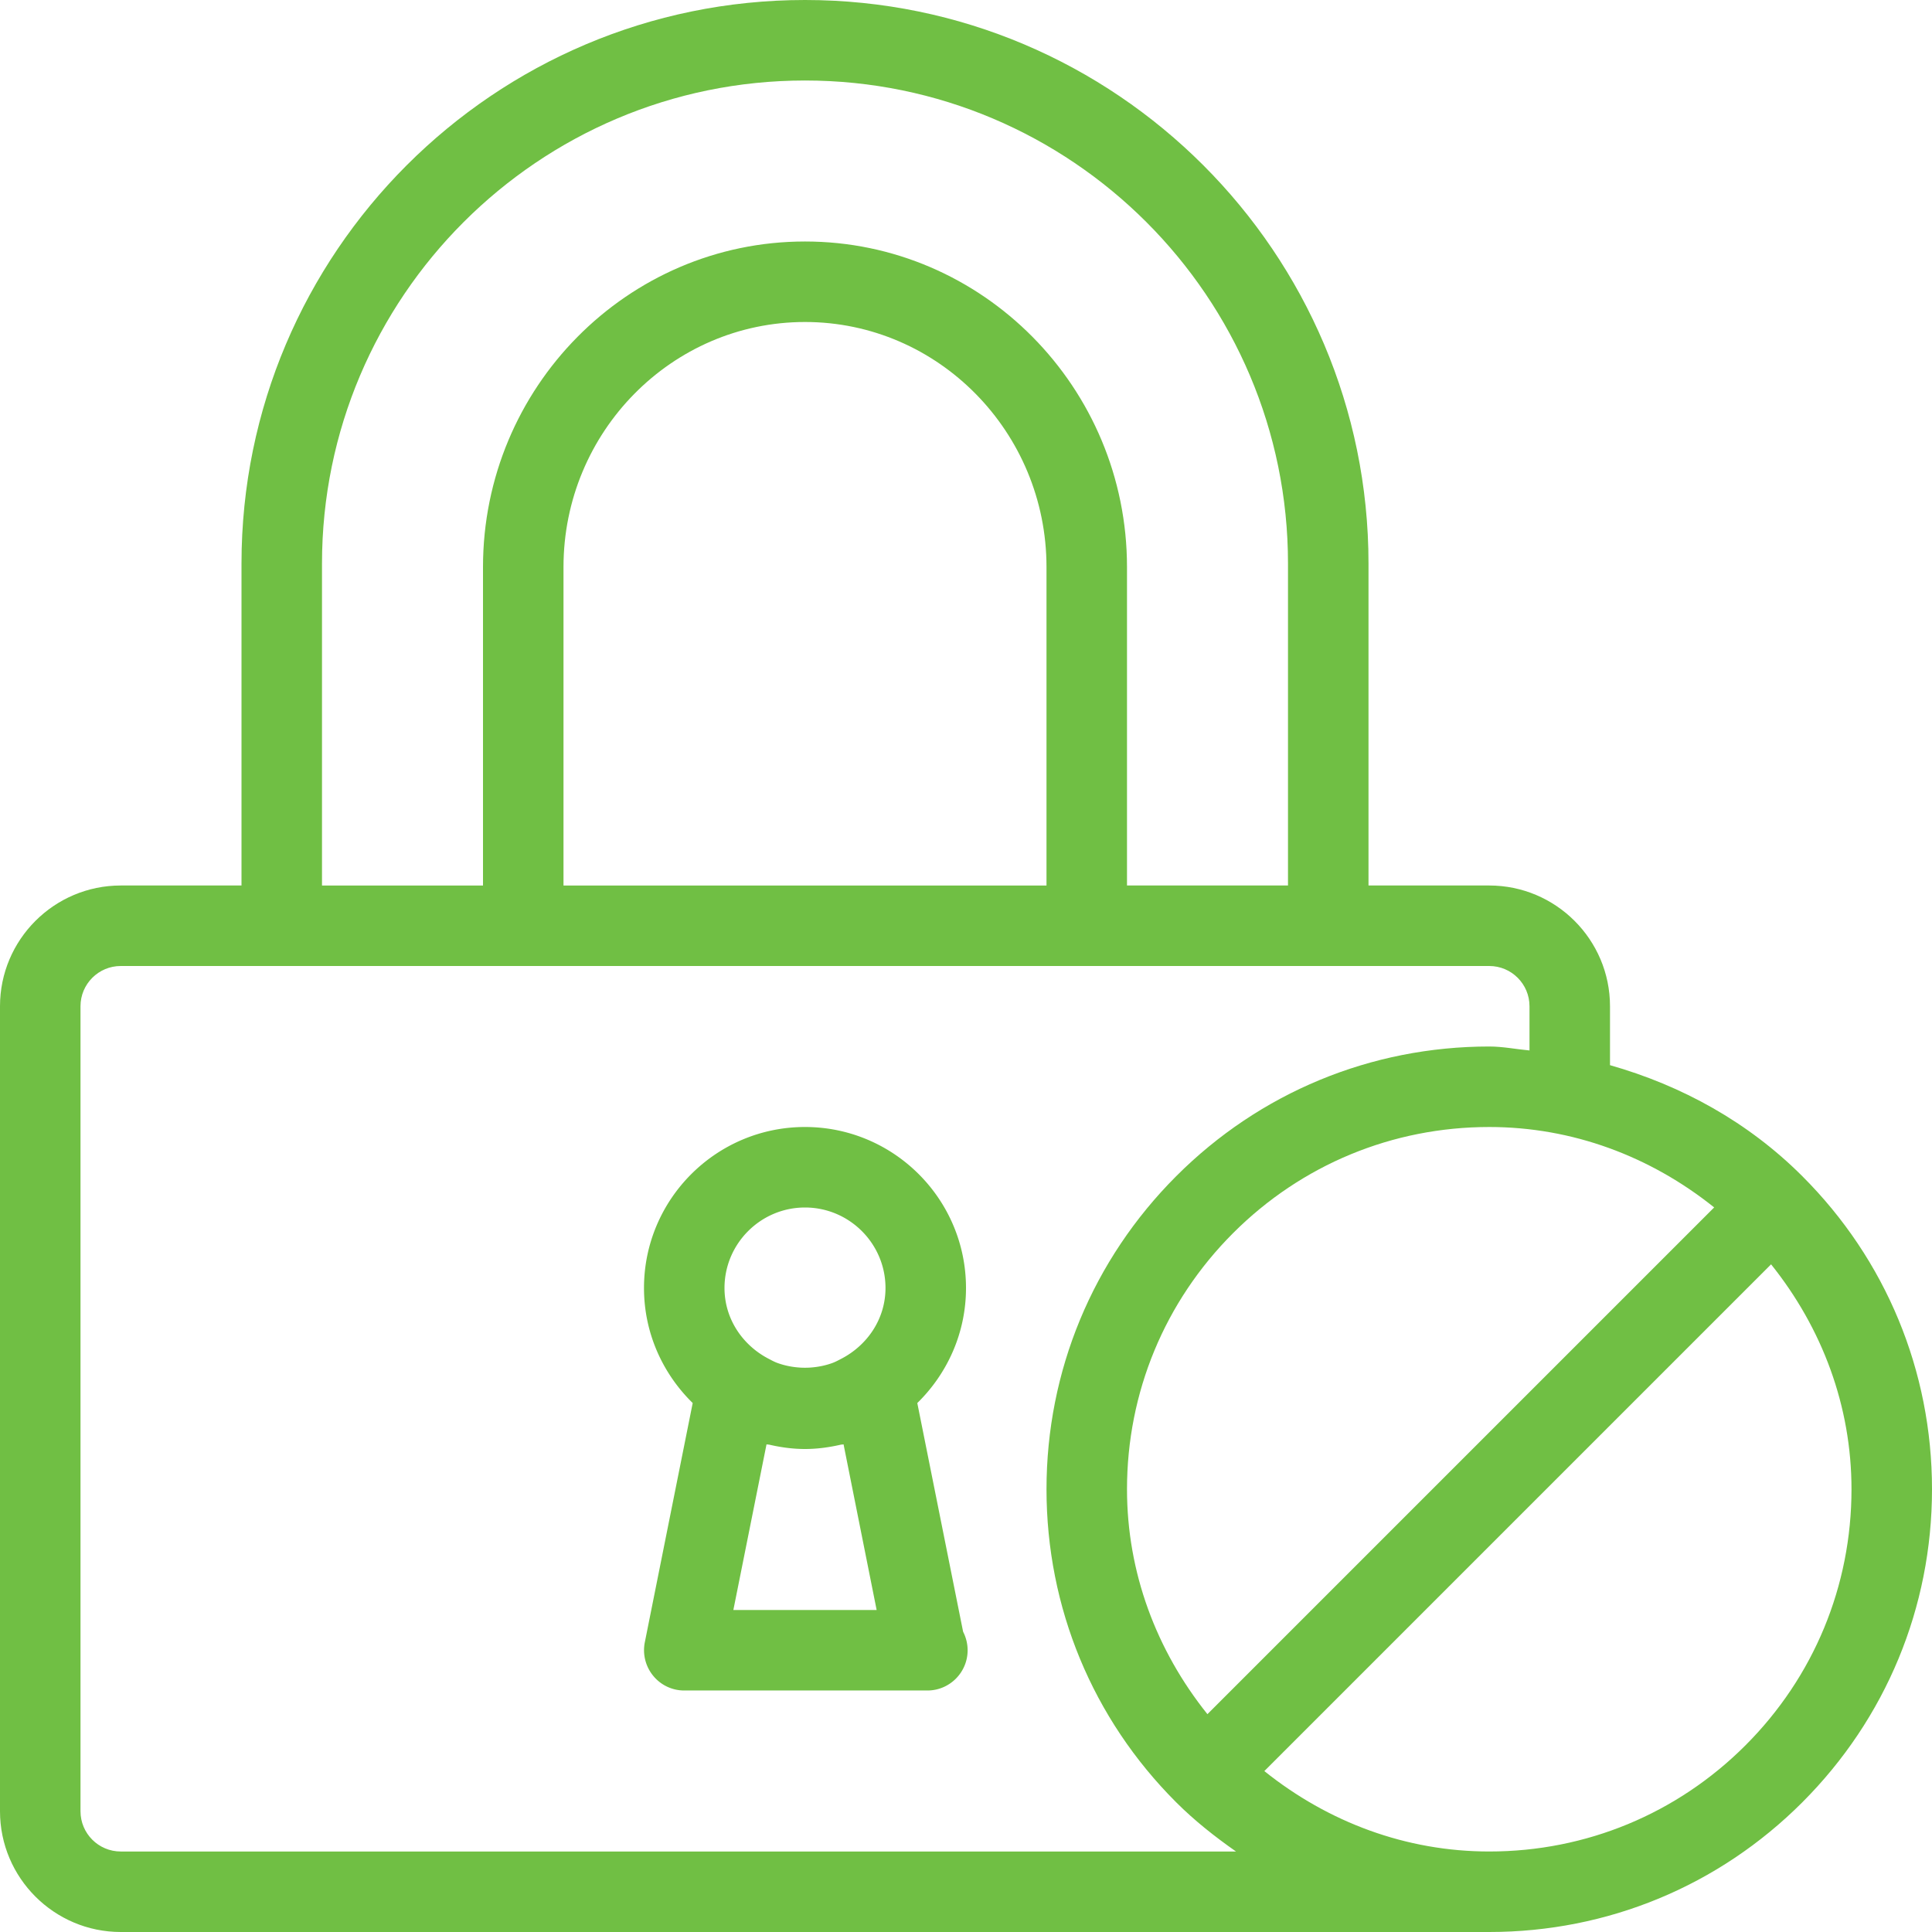
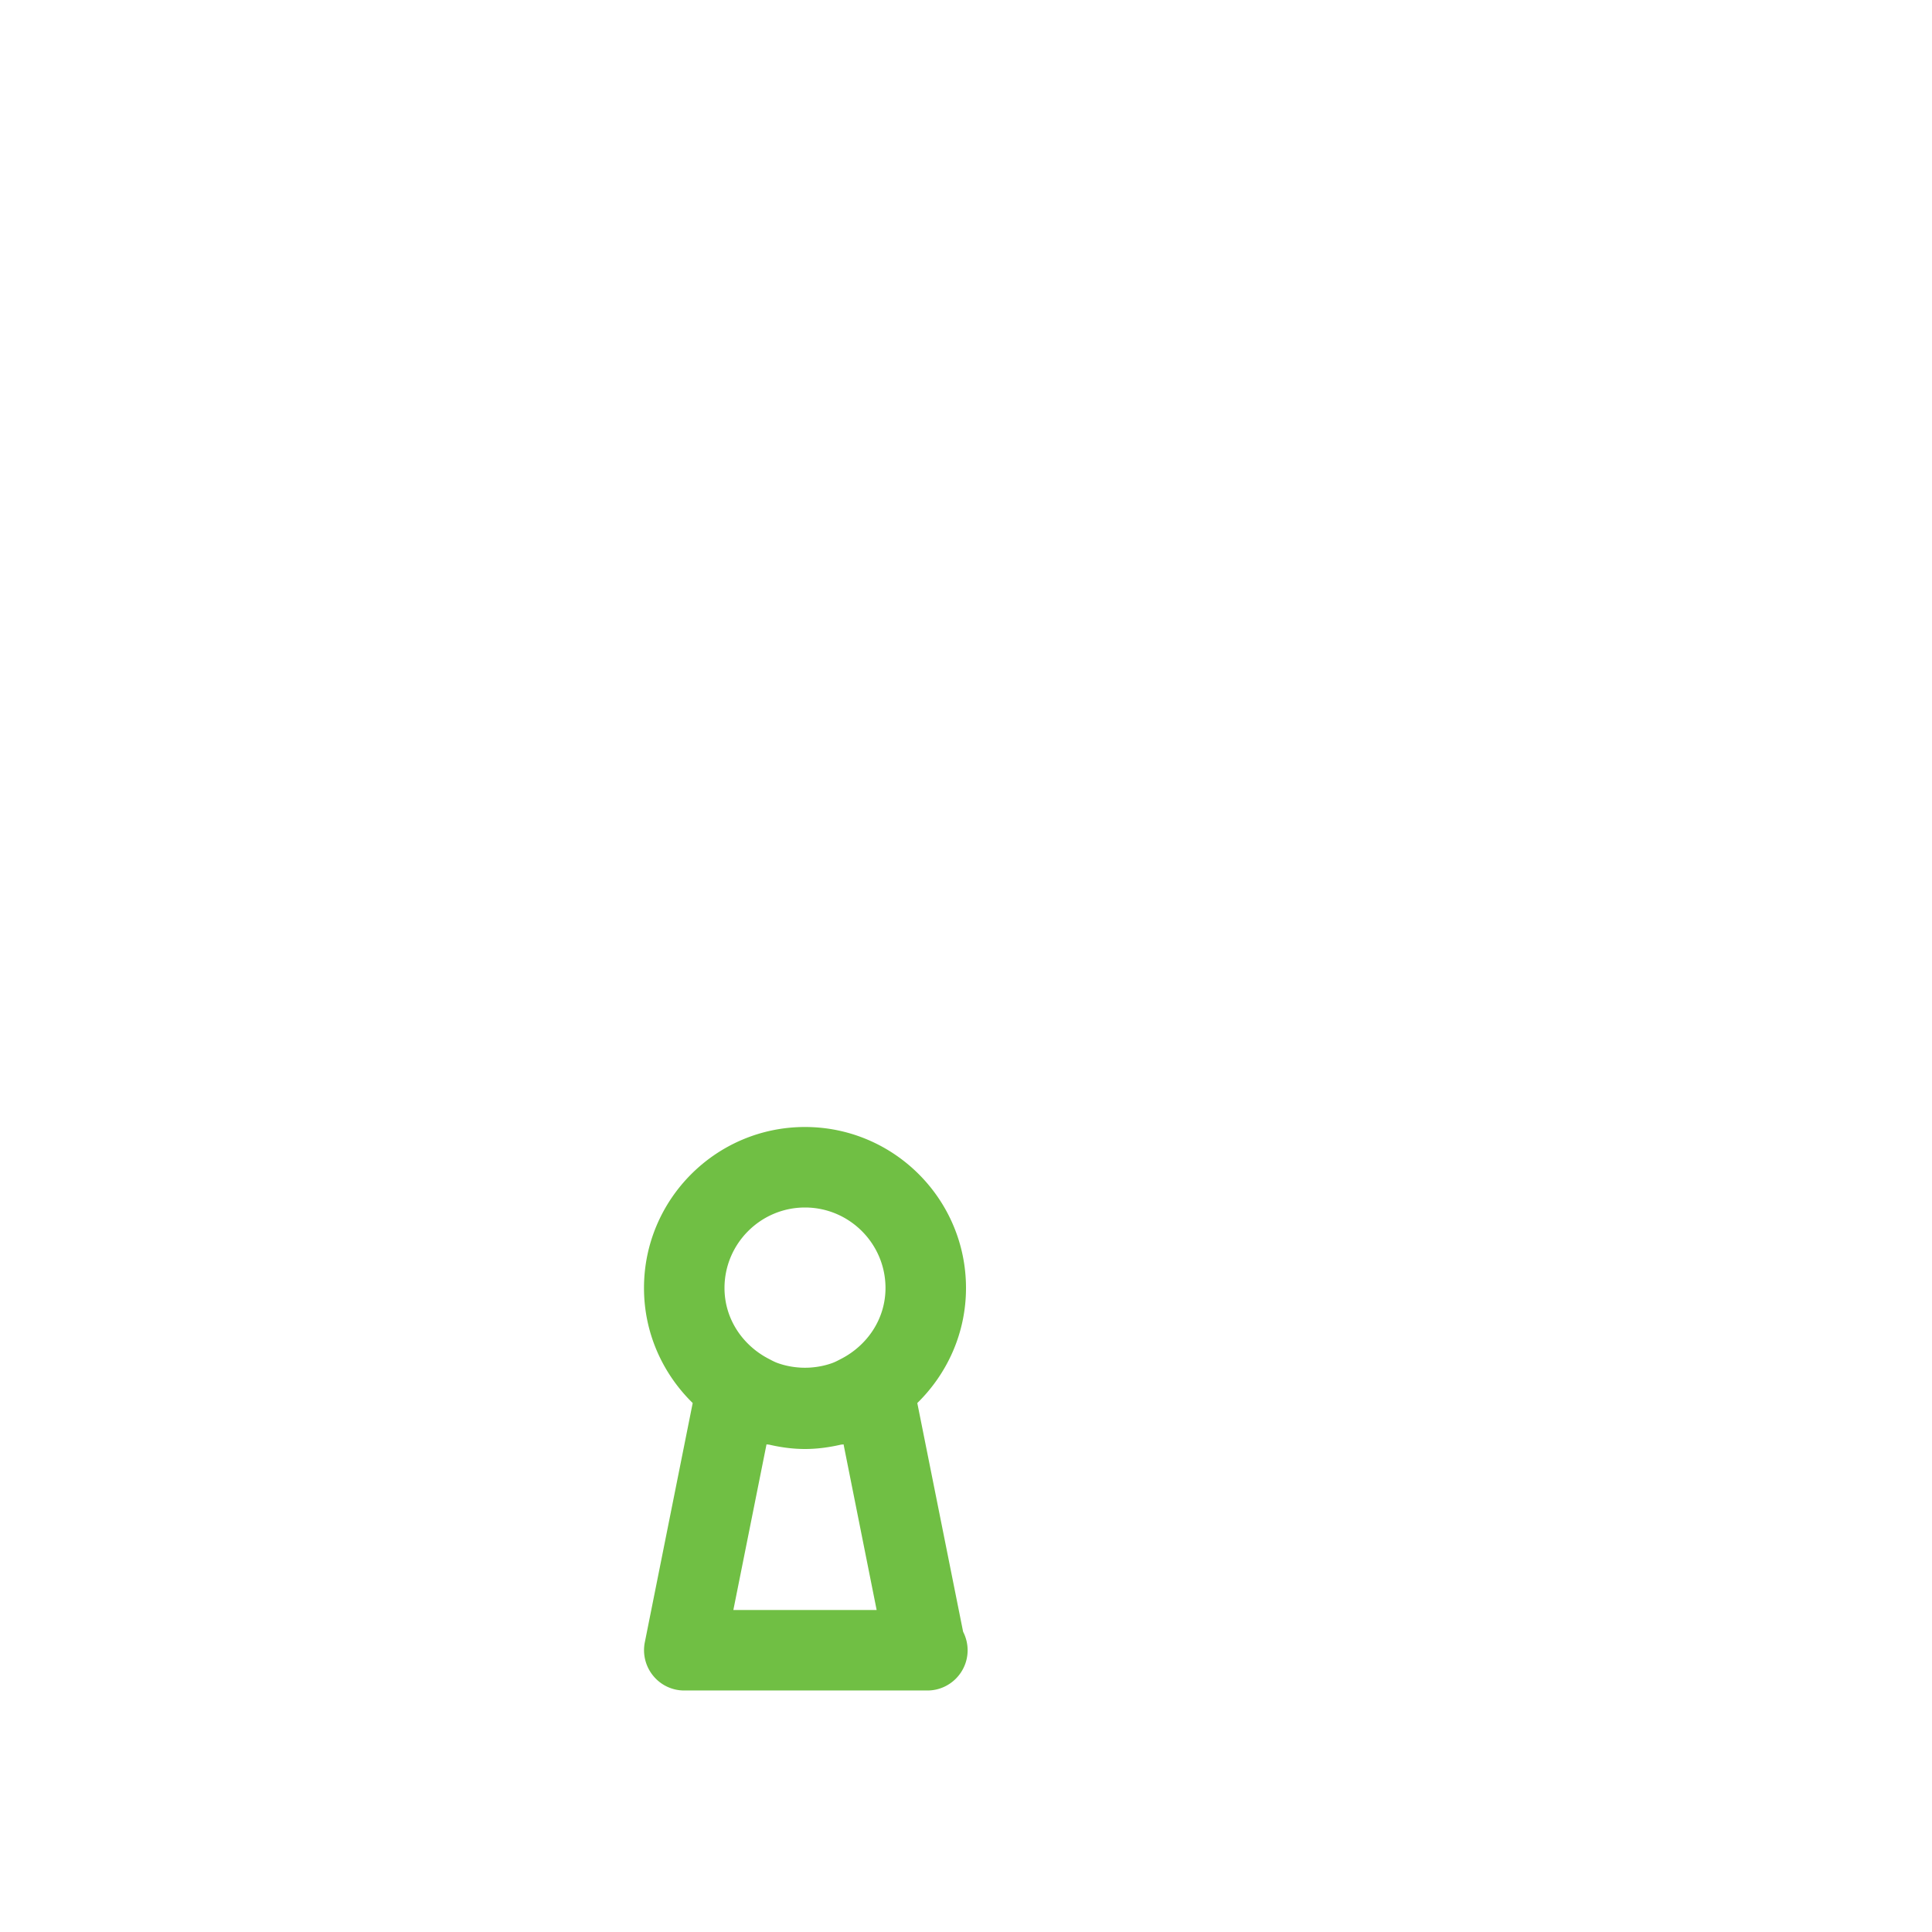
<svg xmlns="http://www.w3.org/2000/svg" version="1.1" width="512" height="512" x="0" y="0" viewBox="0 0 512 512" style="enable-background:new 0 0 512 512" xml:space="preserve" class="">
  <g>
    <path d="M243.093 371.819C251.029 364.053 256 353.28 256 341.333c0-23.531-19.136-42.667-42.667-42.667-23.531 0-42.667 19.136-42.667 42.667 0 11.947 4.971 22.72 12.907 30.485l-12.693 63.424a10.691 10.691 0 0 0 2.219 8.853 10.589 10.589 0 0 0 8.235 3.904h64c.149 0 .299-.021.427 0 5.888 0 10.667-4.779 10.667-10.667 0-1.771-.448-3.456-1.195-4.907l-12.14-60.606zm-48.746 54.848 8.789-43.904c.235.064.469.043.704.085 3.051.704 6.208 1.152 9.493 1.152s6.443-.448 9.515-1.152c.235-.043.469-.021.704-.085l8.768 43.904h-37.973zm28.65-66.603c-.789.405-1.557.832-2.368 1.131-1.92.704-3.968 1.109-6.101 1.237-.811.043-1.6.043-2.411 0-2.133-.128-4.181-.533-6.101-1.237-.832-.299-1.579-.725-2.368-1.131-6.827-3.563-11.648-10.517-11.648-18.731 0-11.755 9.579-21.333 21.333-21.333 11.755 0 21.333 9.579 21.333 21.333.001 8.214-4.821 15.168-11.669 18.731z" fill="#70bf44" opacity="1" data-original="#000000" class="" />
-     <path d="M477.632 311.701c-14.357-14.357-31.957-24.021-50.965-29.419v-15.616c0-17.643-14.357-32-32-32h-32v-85.333C362.667 66.987 295.68 0 213.333 0S64 66.987 64 149.333v85.333H32c-17.643 0-32 14.357-32 32V480c0 17.643 14.357 32 32 32h362.667c31.339 0 60.821-12.203 82.965-34.368S512 426.005 512 394.667s-12.203-60.822-34.368-82.966zm-23.36 8.278L319.979 454.272c-13.568-16.939-21.312-37.589-21.312-59.605 0-25.643 9.984-49.749 28.117-67.883 18.133-18.133 42.24-28.117 67.883-28.117 22.016 0 42.666 7.744 59.605 21.312zM85.333 149.333c0-70.592 57.408-128 128-128s128 57.408 128 128v85.333h-42.667v-84.395c0-47.573-38.272-86.272-85.333-86.272S128 102.699 128 150.272v84.395H85.333v-85.334zm192 .939v84.395h-128v-84.395c0-35.797 28.715-64.939 64-64.939s64 29.142 64 64.939zM32 490.667c-5.888 0-10.667-4.779-10.667-10.667V266.667C21.333 260.779 26.112 256 32 256H394.667c5.888 0 10.667 4.779 10.667 10.667v11.712c-3.563-.32-7.04-1.045-10.667-1.045-31.339 0-60.821 12.203-82.965 34.368-22.144 22.165-34.368 51.627-34.368 82.965s12.203 60.821 34.368 82.965c4.907 4.907 10.283 9.131 15.851 13.035H32zm430.549-28.118c-18.133 18.133-42.24 28.117-67.883 28.117-22.016 0-42.667-7.744-59.605-21.312l134.293-134.293c13.568 16.939 21.312 37.589 21.312 59.605.001 25.643-9.983 49.75-28.117 67.883z" fill="#70bf44" opacity="1" data-original="#000000" class="" />
  </g>
</svg>